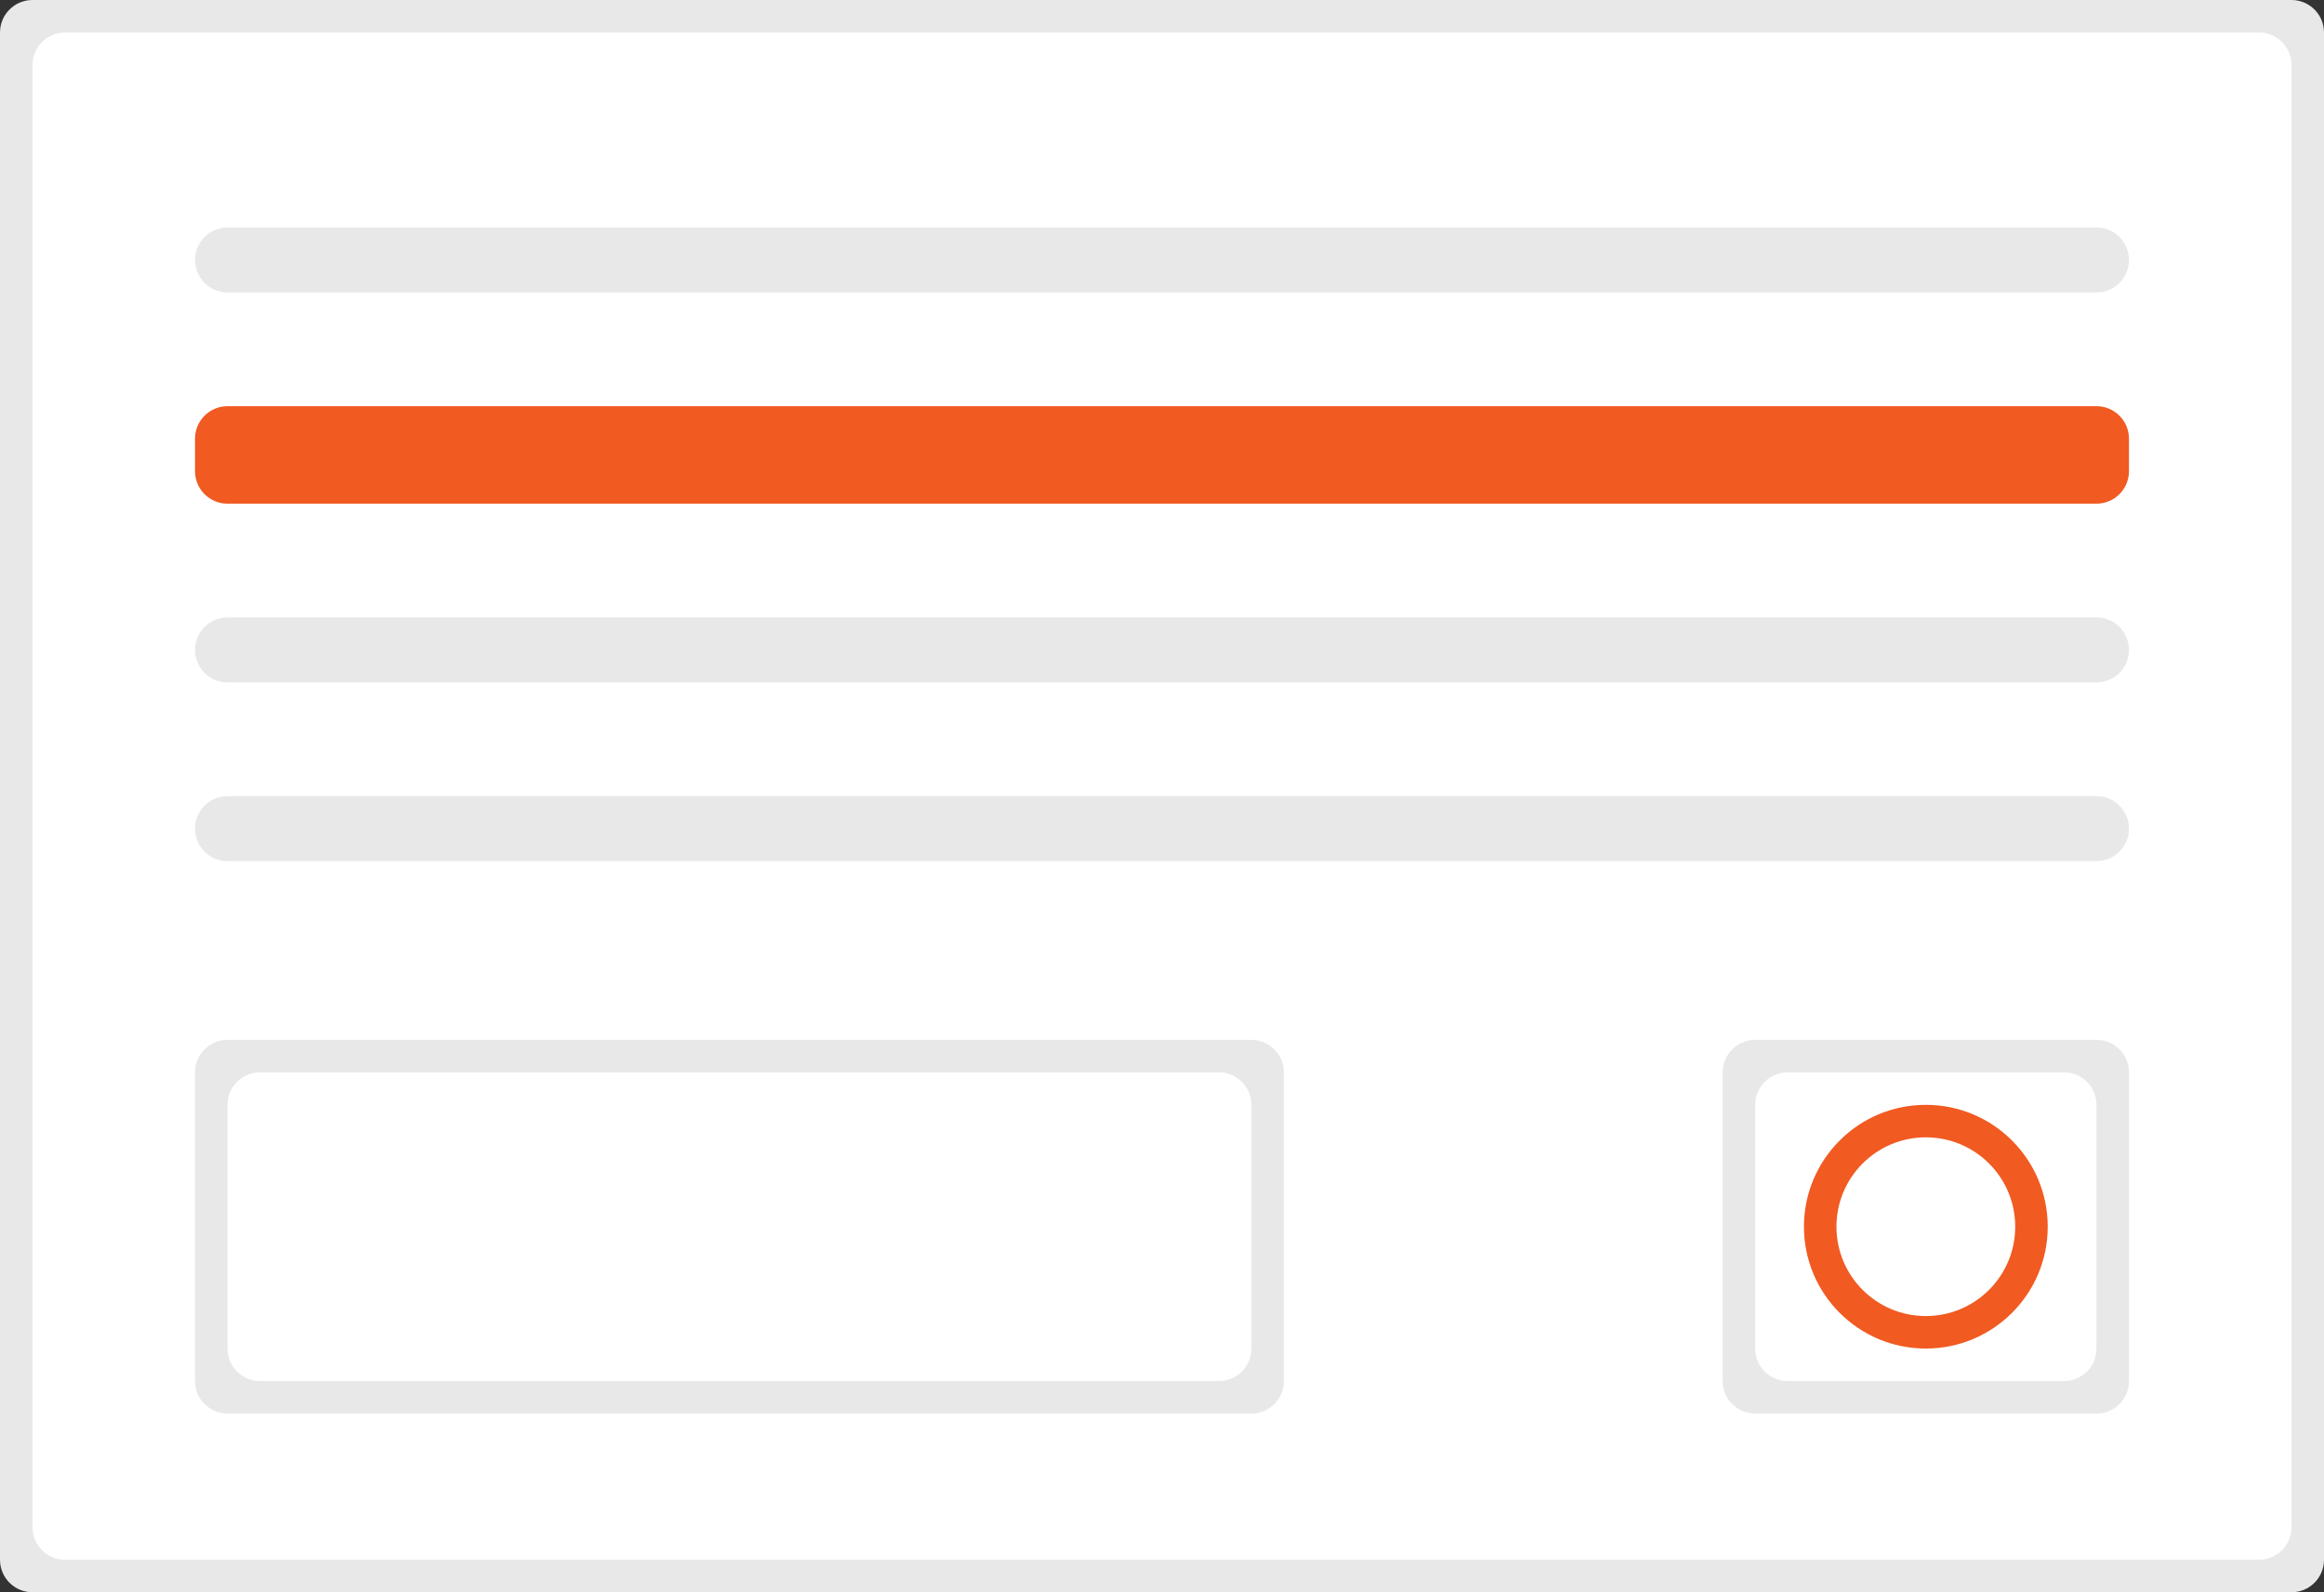
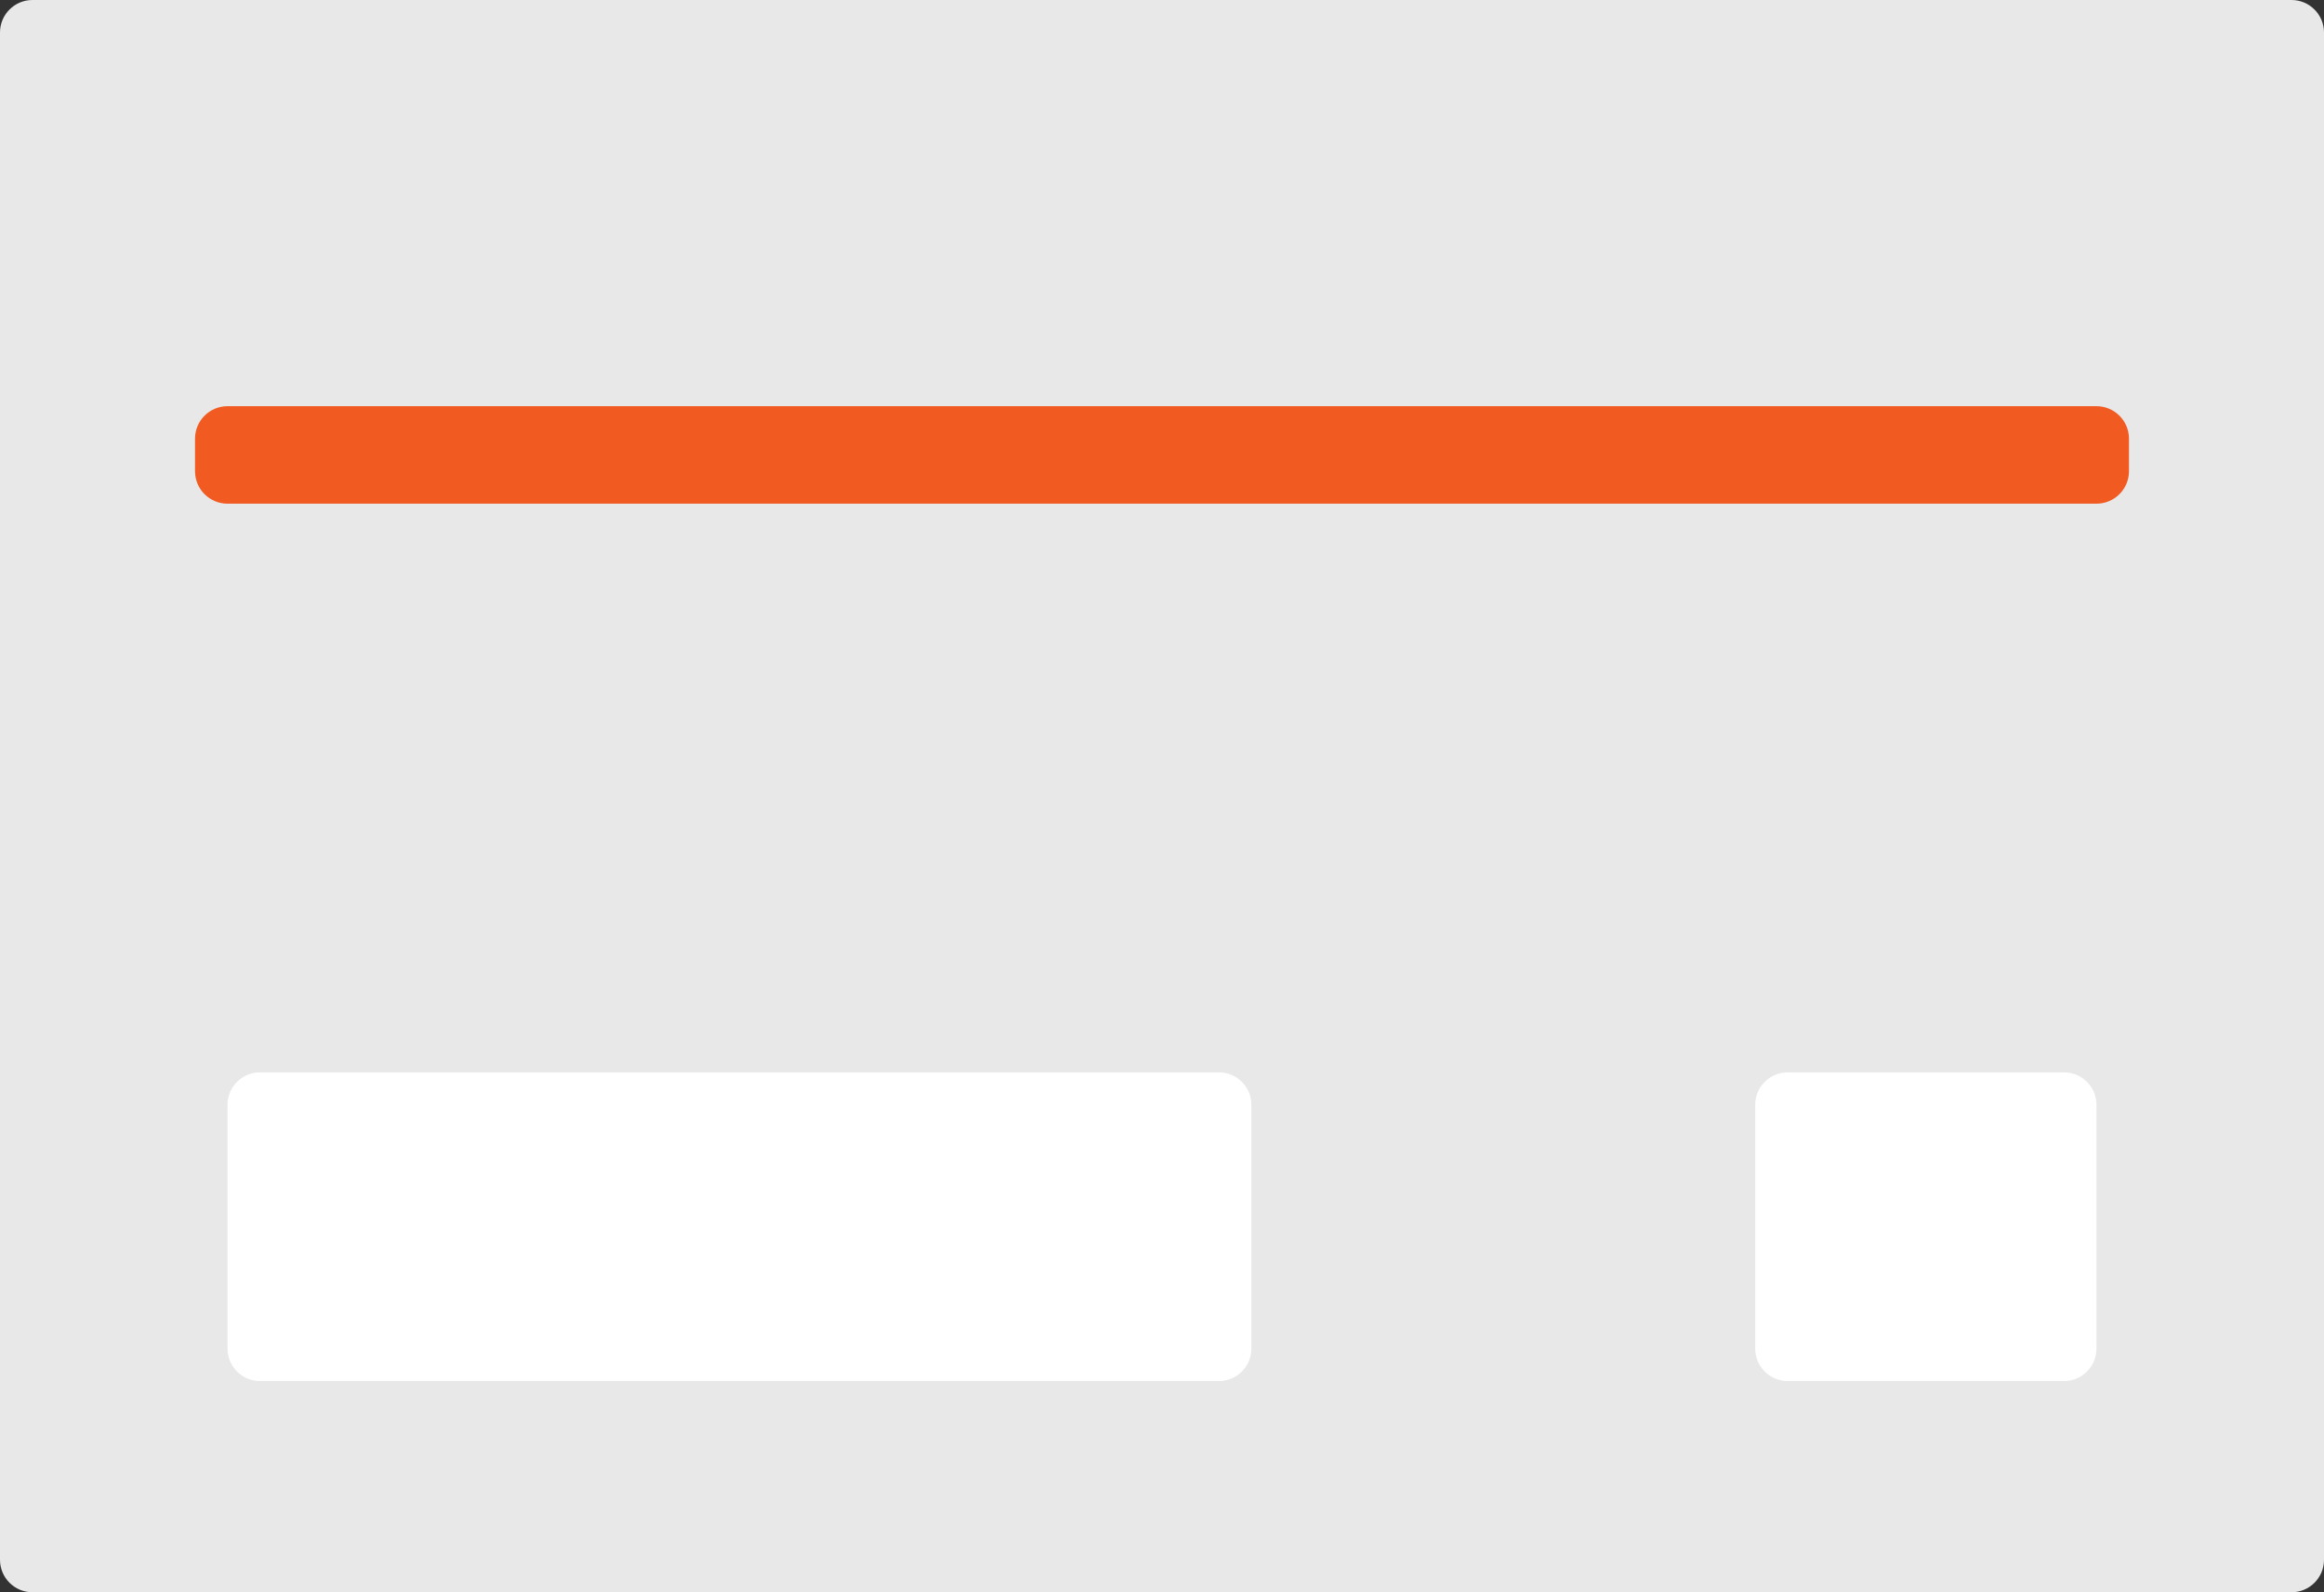
<svg xmlns="http://www.w3.org/2000/svg" width="143" height="98">
  <rect width="100%" height="100%" fill="#333333" stroke="none" />
  <path fill="#E8E8E8" fill-rule="evenodd" d="M2 0h139c1.105 0 2 .895 2 2v94c0 1.105-.895 2-2 2H2c-1.105 0-2-.895-2-2V2C0 .895.895 0 2 0z" />
-   <path fill="#FFF" fill-rule="evenodd" d="M4 2h135c1.105 0 2 .895 2 2v90c0 1.104-.895 2-2 2H4c-1.105 0-2-.896-2-2V4c0-1.105.895-2 2-2z" />
  <path fill="#E8E8E8" fill-rule="evenodd" d="M14 14h115c1.104 0 2 .895 2 2 0 1.104-.896 2-2 2H14c-1.105 0-2-.896-2-2 0-1.105.895-2 2-2z" />
  <path fill="#F15A21" fill-rule="evenodd" d="M14 25h115c1.104 0 2 .895 2 2v2c0 1.105-.896 2-2 2H14c-1.105 0-2-.895-2-2v-2c0-1.105.895-2 2-2z" />
  <path fill="#E8E8E8" fill-rule="evenodd" d="M14 38h115c1.104 0 2 .895 2 2s-.896 2-2 2H14c-1.105 0-2-.895-2-2s.895-2 2-2zM14 49h115c1.104 0 2 .895 2 2 0 1.104-.896 2-2 2H14c-1.105 0-2-.896-2-2 0-1.105.895-2 2-2zM14 64h63c1.105 0 2 .895 2 2v19c0 1.104-.895 2-2 2H14c-1.105 0-2-.896-2-2V66c0-1.105.895-2 2-2z" />
  <path fill="#FFF" fill-rule="evenodd" d="M16 66h59c1.105 0 2 .895 2 2v15c0 1.105-.895 2-2 2H16c-1.105 0-2-.895-2-2V68c0-1.105.895-2 2-2z" />
-   <path fill="#E8E8E8" fill-rule="evenodd" d="M108 64h21c1.104 0 2 .895 2 2v19c0 1.104-.896 2-2 2h-21c-1.105 0-2-.896-2-2V66c0-1.105.895-2 2-2z" />
  <path fill="#FFF" fill-rule="evenodd" d="M110 66h17c1.104 0 2 .895 2 2v15c0 1.105-.896 2-2 2h-17c-1.105 0-2-.895-2-2V68c0-1.105.895-2 2-2z" />
-   <path fill="#F15A21" fill-rule="evenodd" d="M118.5 68c4.142 0 7.5 3.358 7.5 7.5 0 4.142-3.358 7.5-7.5 7.5-4.142 0-7.5-3.358-7.5-7.5 0-4.142 3.358-7.5 7.5-7.5z" />
  <path fill="#FFF" fill-rule="evenodd" d="M118.5 70c3.038 0 5.5 2.462 5.5 5.5s-2.462 5.5-5.5 5.5-5.5-2.462-5.5-5.5 2.462-5.5 5.5-5.5z" />
</svg>